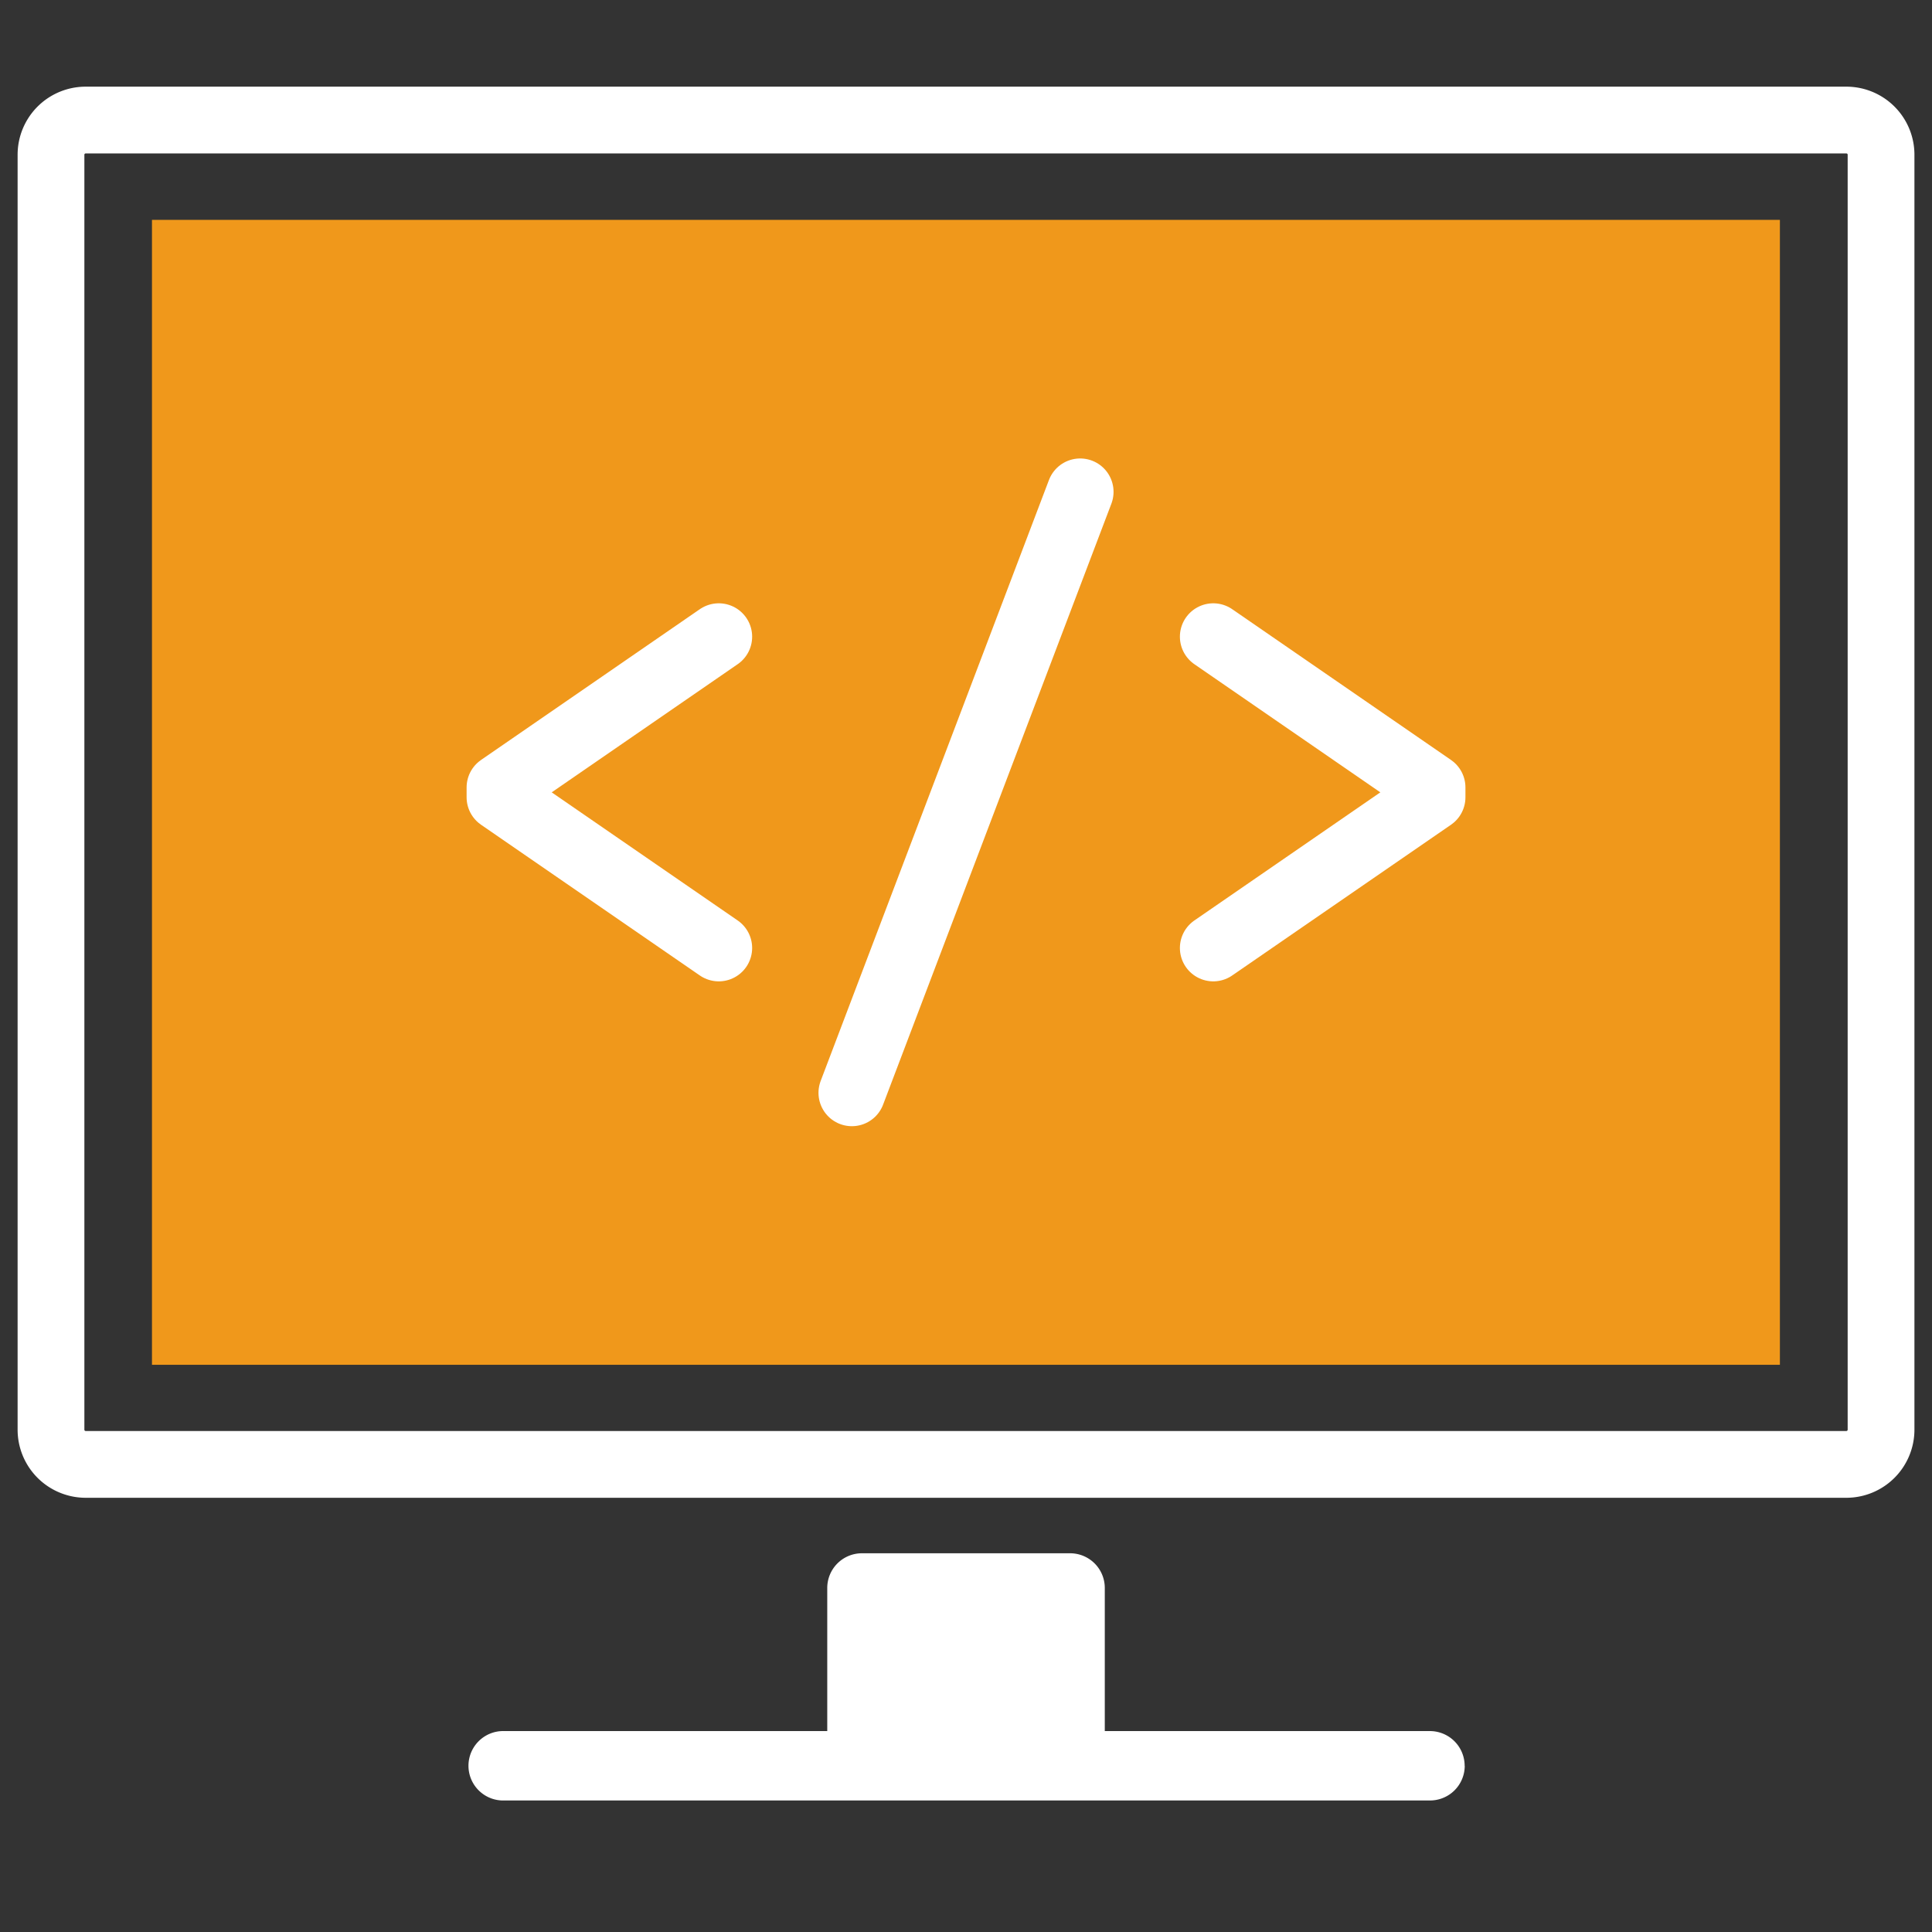
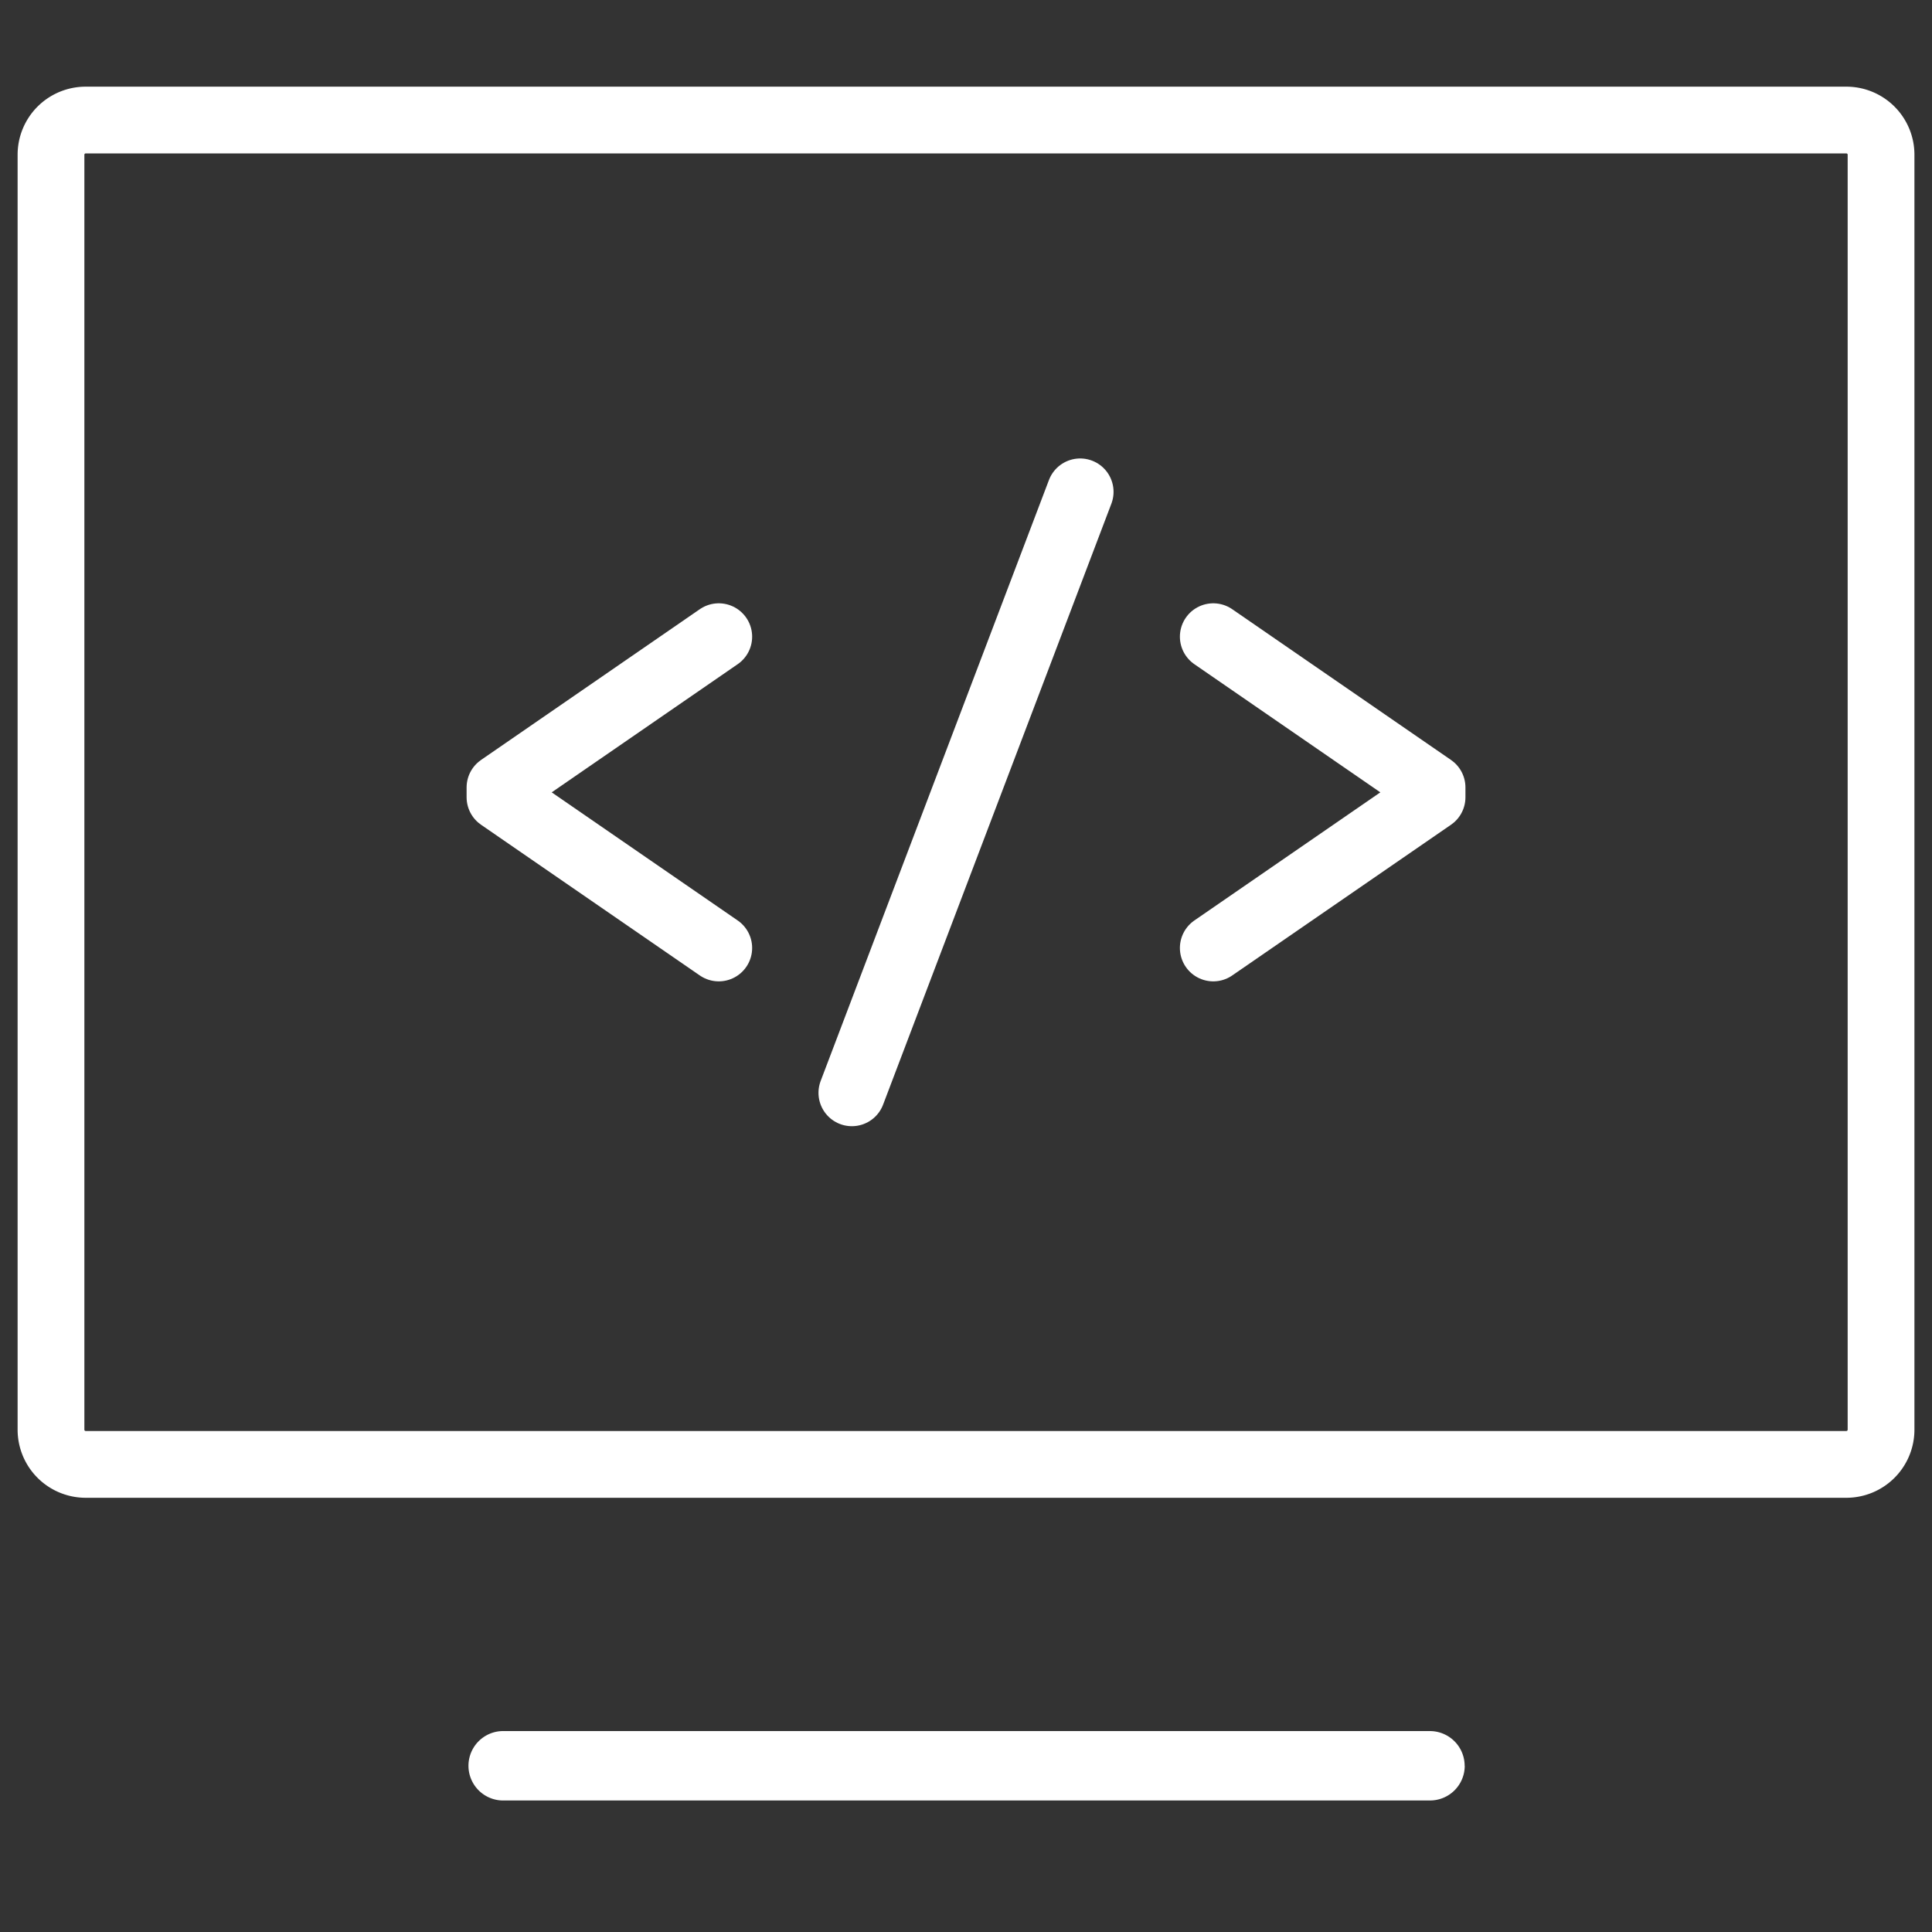
<svg xmlns="http://www.w3.org/2000/svg" id="Layer_1" data-name="Layer 1" viewBox="0 0 463 463">
  <rect x="0" y="0" width="463" height="463" fill="#333333" stroke="none" />
  <defs>
    <style>.cls-1{fill:none;stroke:#fff;stroke-linecap:round;stroke-linejoin:round;stroke-width:16px;}.cls-2{fill:#fff;fill-rule:evenodd;}.cls-3{fill:#f0981b;}</style>
  </defs>
  <path class="cls-1" d="M450.79,37.08a8.31,8.31,0,0,0-8.32-8.31H20.53a8.31,8.31,0,0,0-8.31,8.31V342.62a8.32,8.32,0,0,0,8.31,8.32H442.47a8.32,8.32,0,0,0,8.32-8.32V37.08Z" />
  <path class="cls-2" d="M351,423.17a8.33,8.33,0,0,0-8.32-8.32H120.3a8.32,8.32,0,0,0,0,16.63H342.7a8.32,8.32,0,0,0,8.32-8.31Z" />
-   <path class="cls-2" d="M264.76,380.56a8.31,8.31,0,0,0-8.32-8.32H206.56a8.31,8.31,0,0,0-8.31,8.32v46.76h66.51V380.56Z" />
-   <rect class="cls-3" x="36.42" y="52.69" width="390.13" height="274.38" />
  <line class="cls-1" x1="258.86" y1="117.87" x2="204.15" y2="261.89" />
  <polyline class="cls-1" points="172.25 227.18 119.82 191.06 119.82 188.71 172.25 152.58" />
  <polyline class="cls-1" points="290.76 152.58 343.19 188.71 343.19 191.06 290.76 227.18" />
</svg>